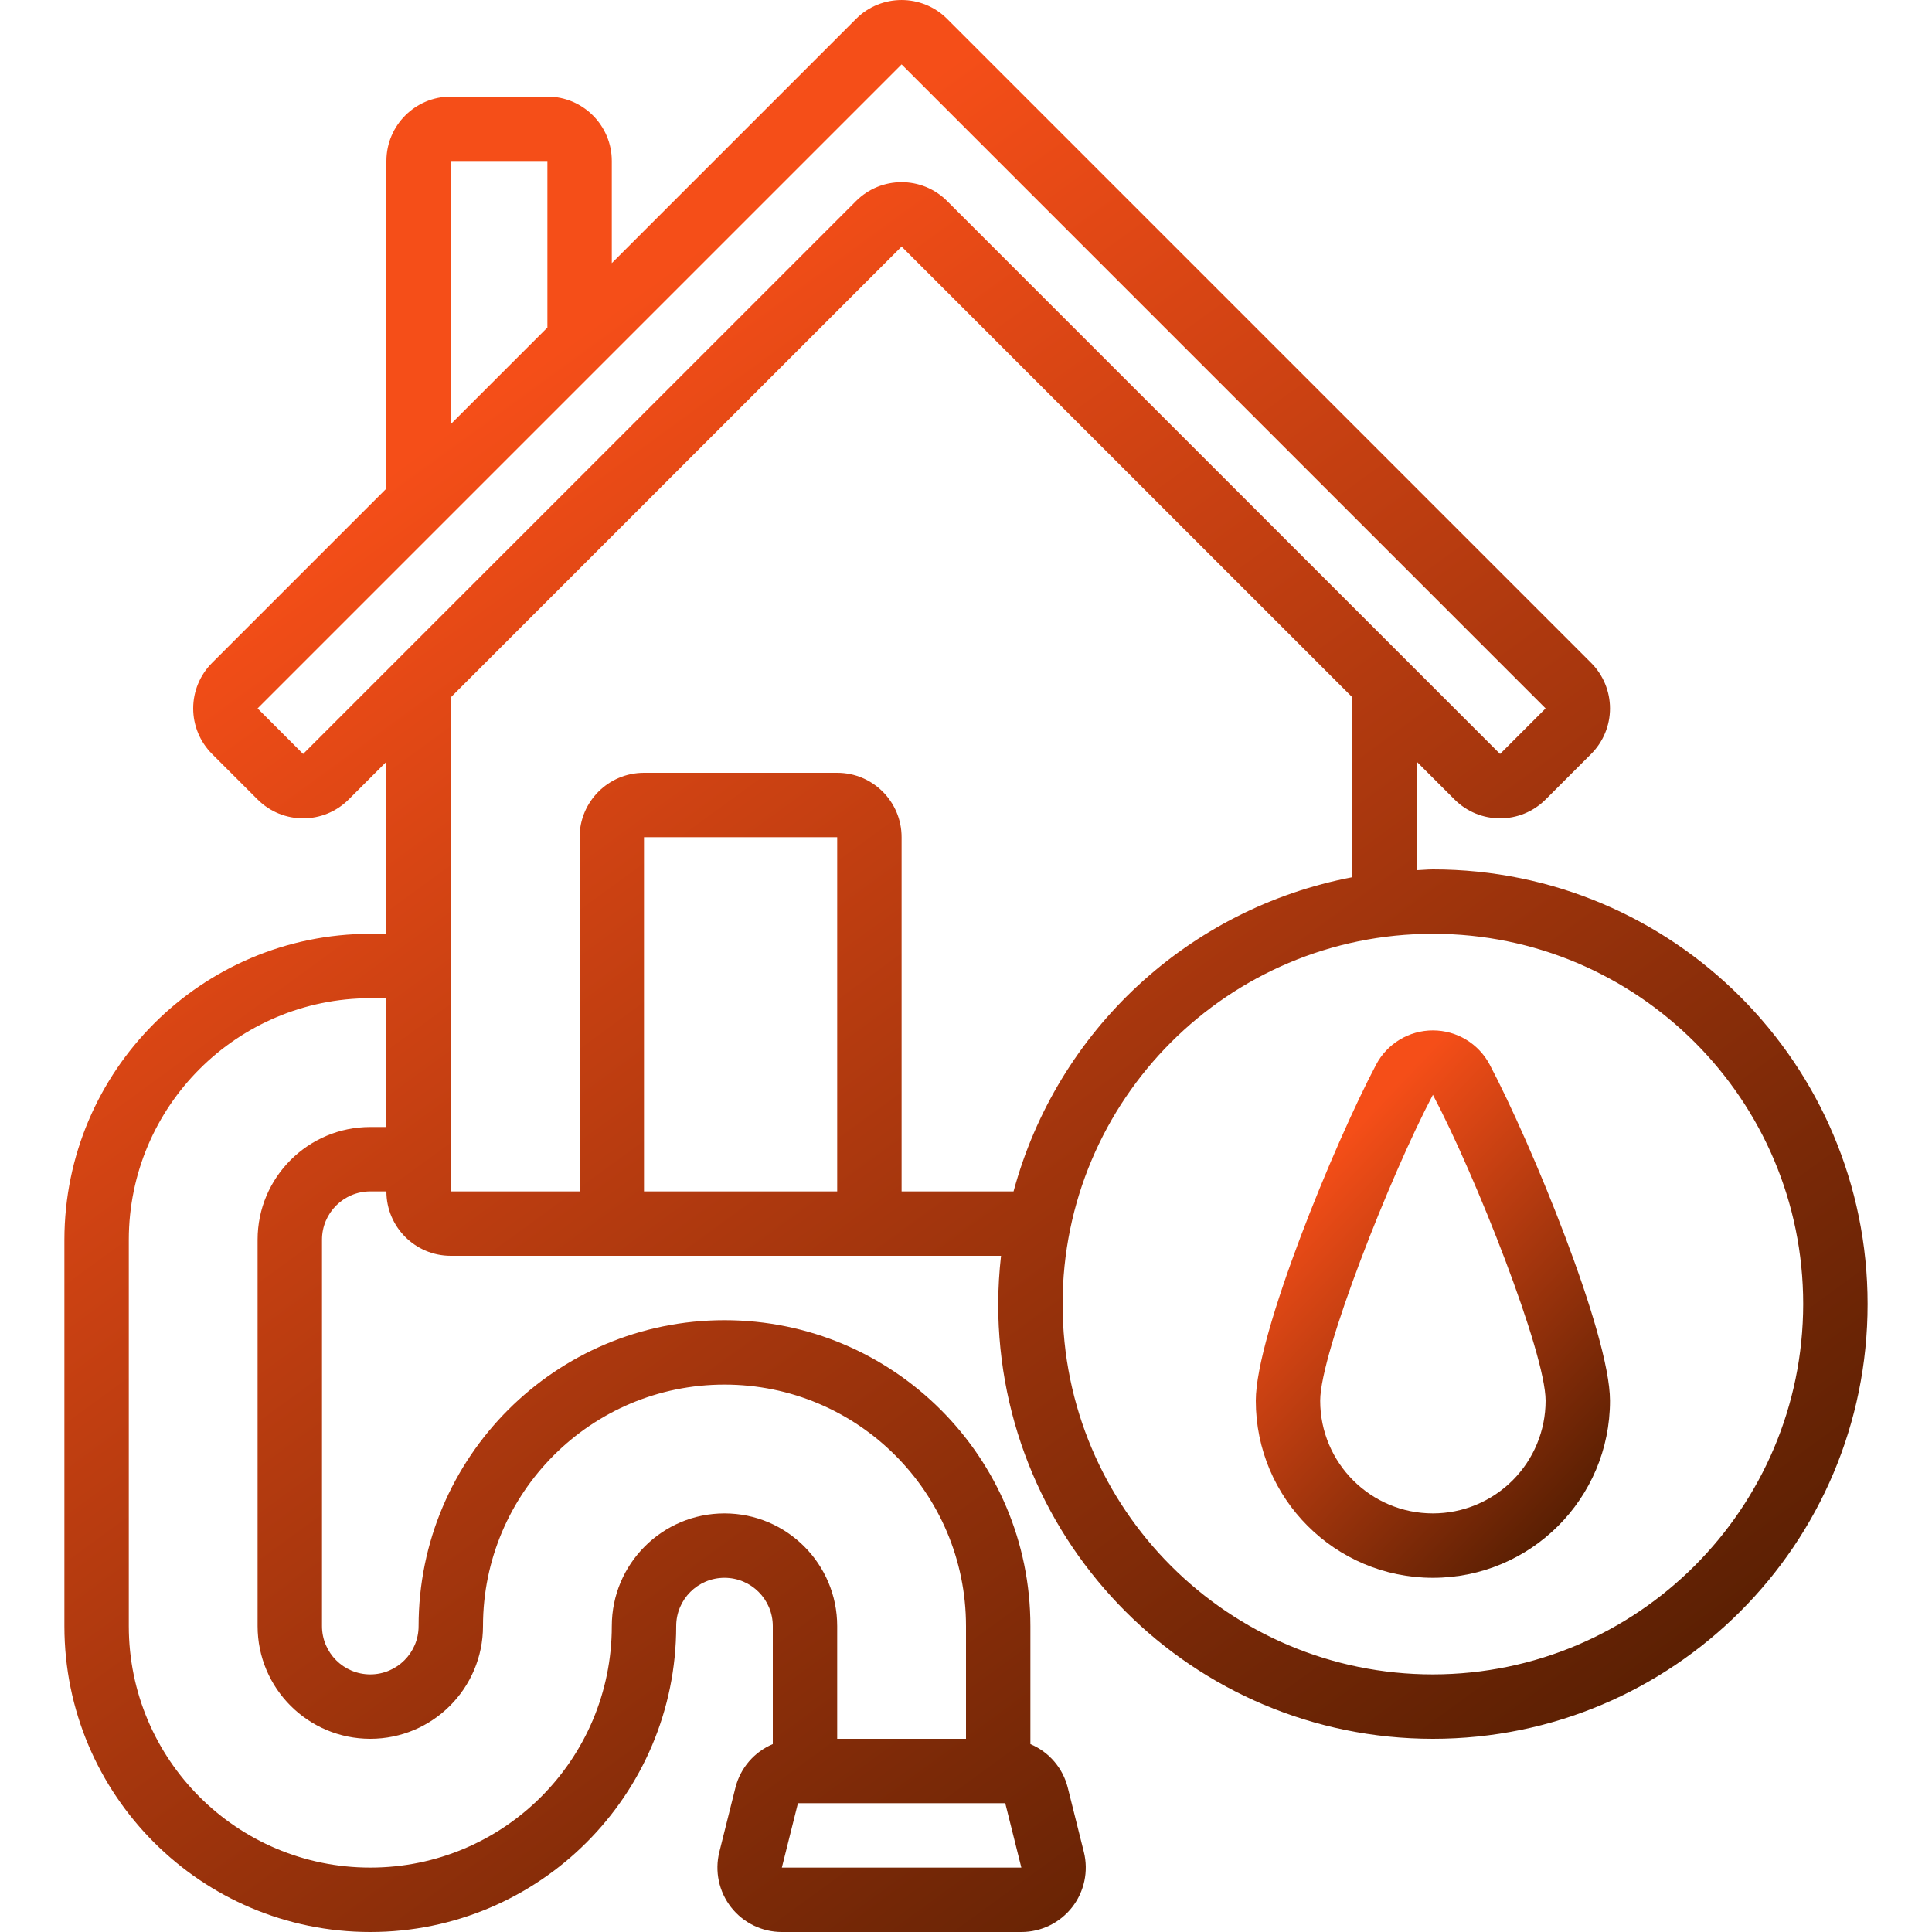
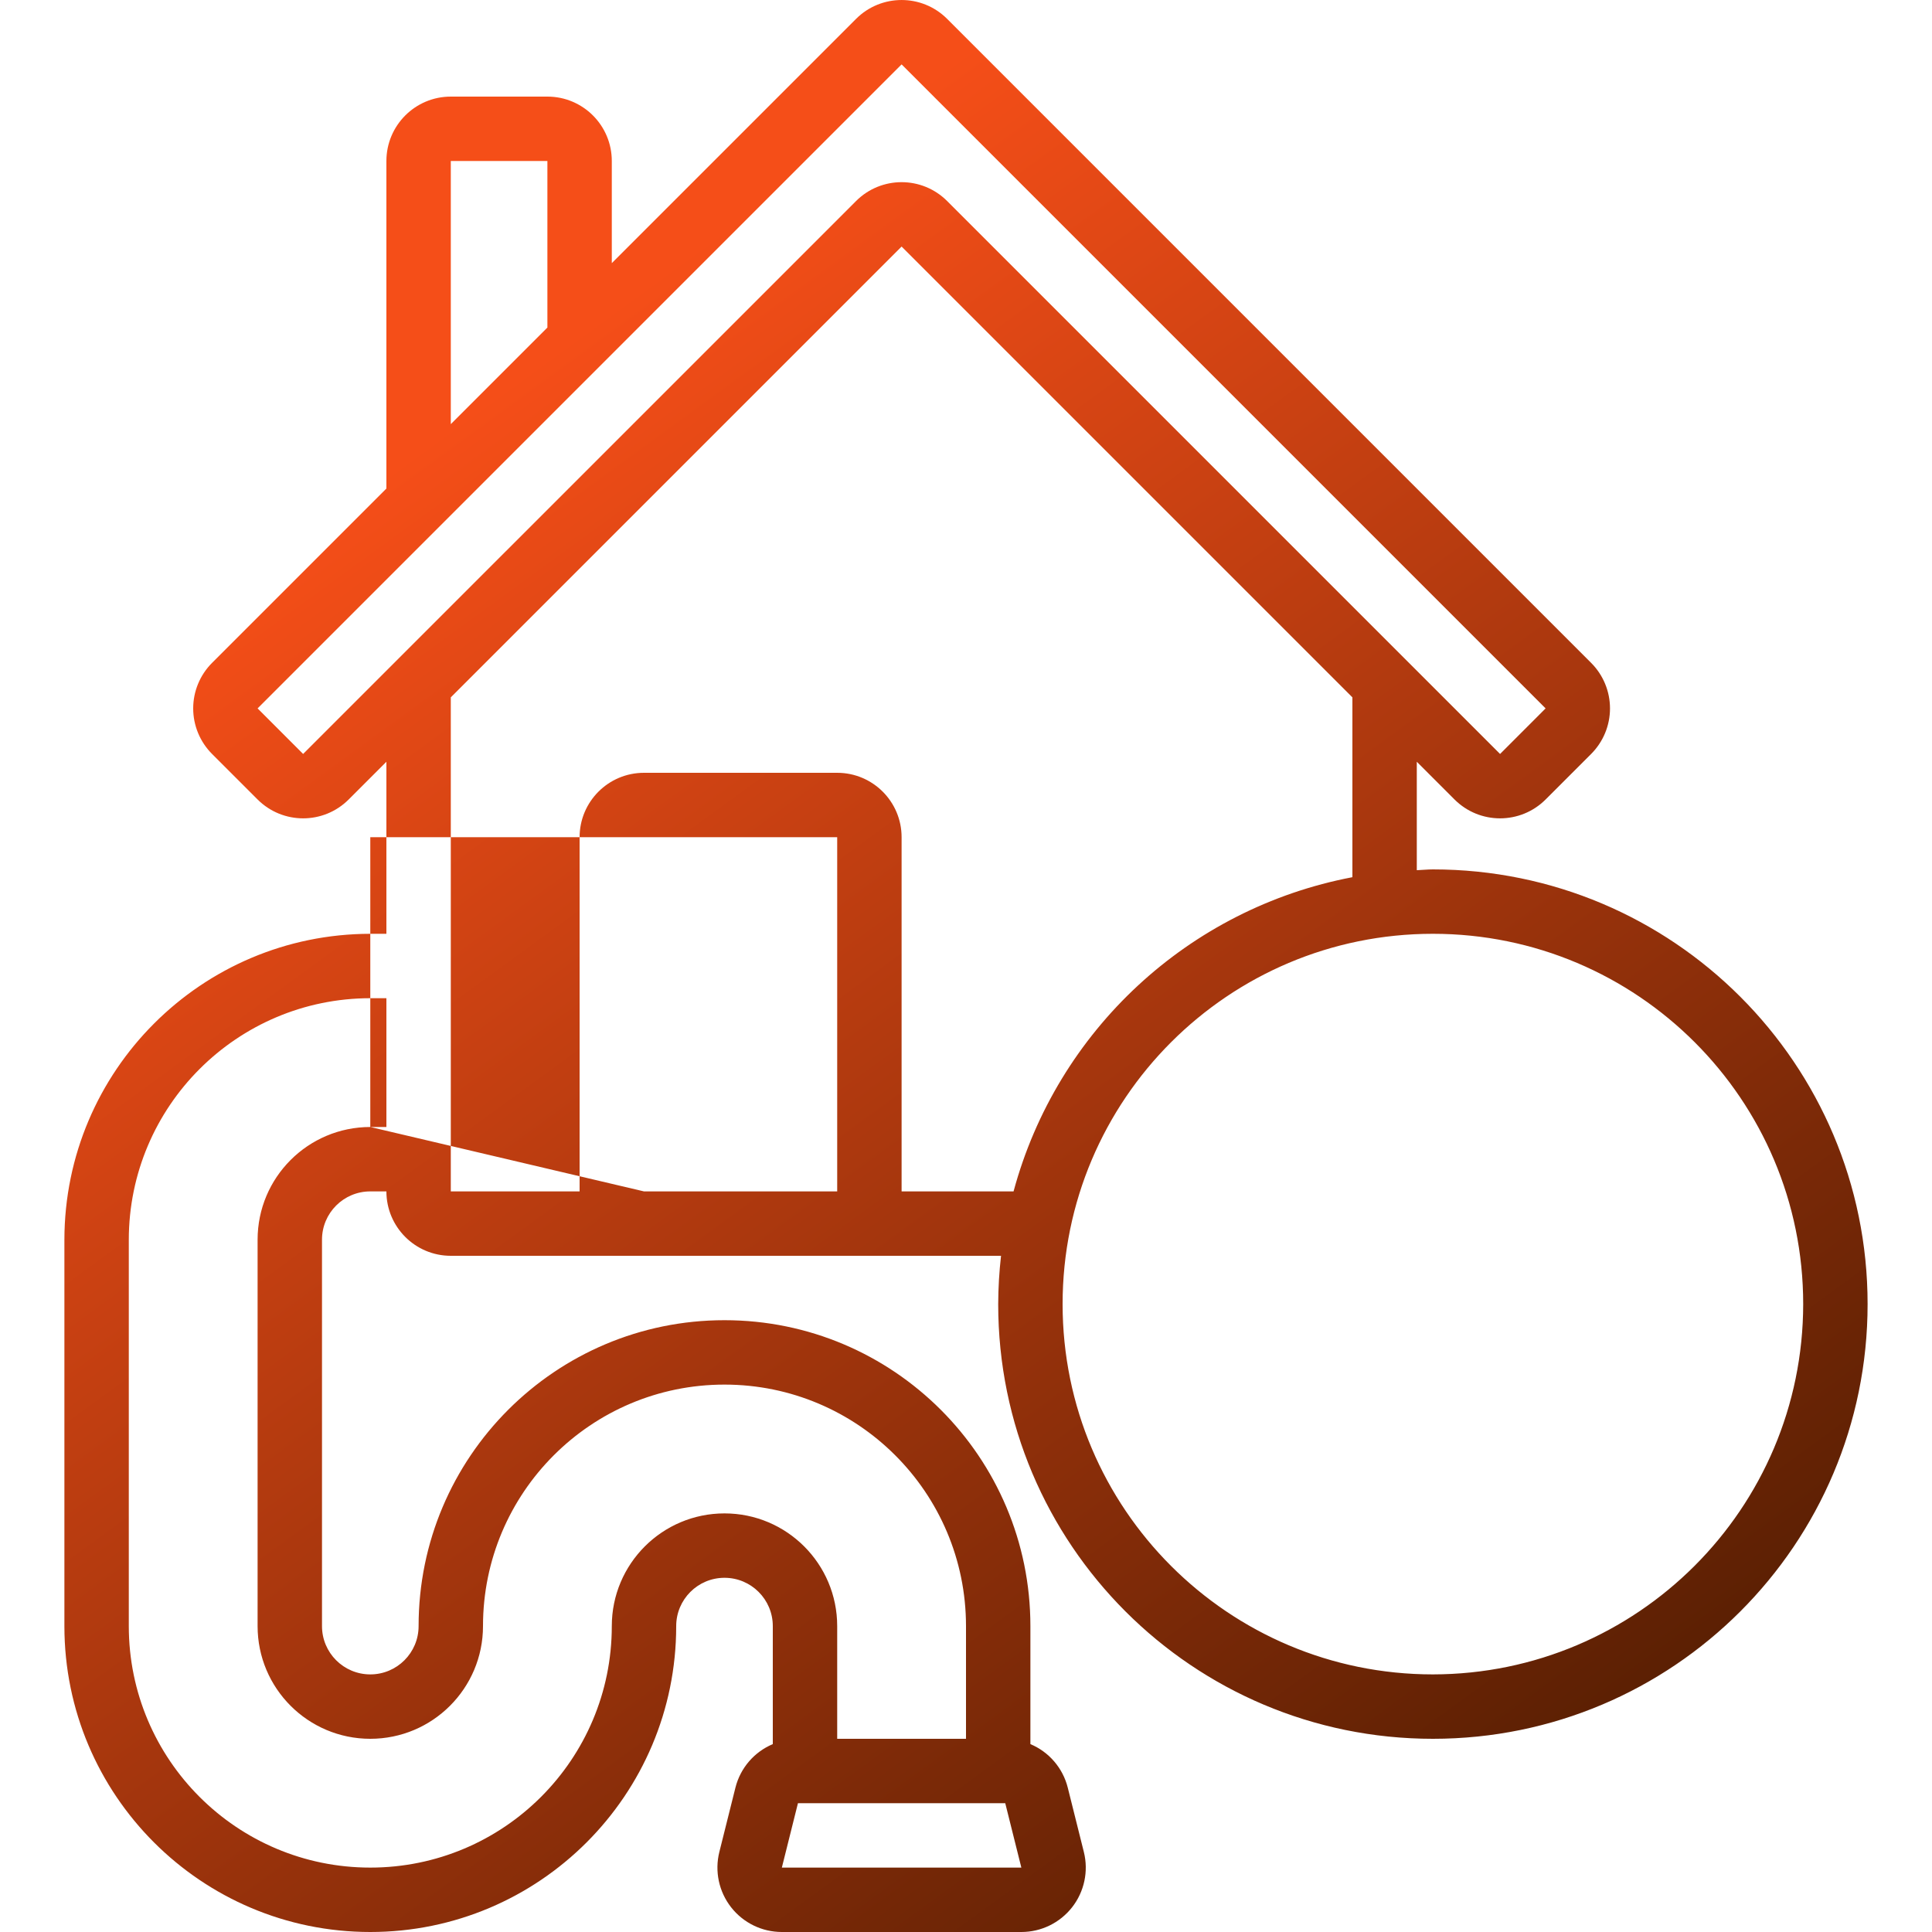
<svg xmlns="http://www.w3.org/2000/svg" width="332" height="332" viewBox="0 0 332 332" fill="none">
-   <path d="M246.233 149.4C245.298 149.4 244.39 149.505 243.466 149.538V130.902L249.951 137.387C254.273 141.707 261.278 141.707 265.6 137.387L273.424 129.563C275.5 127.487 276.667 124.672 276.667 121.736C276.667 118.8 275.5 115.984 273.424 113.909L162.757 3.242C158.436 -1.078 151.43 -1.078 147.109 3.242L105.133 45.218V27.666C105.133 21.554 100.178 16.6 94.066 16.6H77.466C71.355 16.6 66.4 21.554 66.4 27.666V83.951L36.442 113.909C34.366 115.984 33.199 118.8 33.199 121.736C33.199 124.672 34.366 127.487 36.442 129.563L44.266 137.387C48.588 141.707 55.593 141.707 59.915 137.387L66.4 130.902V160.466H63.633C34.615 160.5 11.1 184.015 11.066 213.033V279.433C11.066 308.465 34.601 332 63.633 332C92.665 332 116.2 308.465 116.2 279.433C116.2 274.849 119.916 271.133 124.5 271.133C129.084 271.133 132.8 274.849 132.8 279.433V299.713C129.605 301.055 127.227 303.822 126.381 307.183L123.614 318.249C122.788 321.556 123.531 325.059 125.629 327.745C127.727 330.431 130.946 332.001 134.355 332H175.512C178.92 332.001 182.139 330.431 184.237 327.745C186.335 325.059 187.078 321.556 186.252 318.249L183.485 307.183C182.639 303.822 180.261 301.055 177.066 299.713V279.433C177.066 250.401 153.532 226.866 124.5 226.866C95.468 226.866 71.933 250.401 71.933 279.433C71.933 284.017 68.217 287.733 63.633 287.733C59.049 287.733 55.333 284.017 55.333 279.433V213.033C55.333 208.449 59.049 204.733 63.633 204.733H66.4C66.4 210.845 71.355 215.8 77.466 215.8H172.02C171.707 218.555 171.544 221.326 171.533 224.1C171.533 265.355 204.977 298.8 246.233 298.8C287.489 298.8 320.933 265.355 320.933 224.1C320.933 182.844 287.489 149.4 246.233 149.4ZM77.466 27.666H94.066V56.285L77.466 72.885V27.666ZM52.09 129.563L44.266 121.733L154.933 11.066L265.6 121.733L257.776 129.563L162.757 34.544C158.436 30.224 151.43 30.224 147.109 34.544L52.09 129.563ZM134.355 320.933L137.121 309.866H172.745L175.512 320.933H134.355ZM63.633 193.666C52.937 193.666 44.266 202.337 44.266 213.033V279.433C44.266 290.129 52.937 298.8 63.633 298.8C74.329 298.8 83 290.129 83 279.433C83 256.513 101.58 237.933 124.5 237.933C147.42 237.933 166 256.513 166 279.433V298.8H143.866V279.433C143.866 268.737 135.196 260.066 124.5 260.066C113.804 260.066 105.133 268.737 105.133 279.433C105.133 302.353 86.553 320.933 63.633 320.933C40.713 320.933 22.133 302.353 22.133 279.433V213.033C22.157 190.123 40.723 171.557 63.633 171.533H66.4V193.666H63.633ZM110.666 204.733V143.866H143.866V204.733H110.666ZM154.933 204.733V143.866C154.933 137.754 149.978 132.8 143.866 132.8H110.666C104.554 132.8 99.6 137.754 99.6 143.866V204.733H77.466V119.835L154.933 42.368L232.4 119.835V150.739C204.254 156.104 181.643 177.071 174.172 204.733H154.933ZM246.233 287.733C211.089 287.733 182.6 259.243 182.6 224.1C182.6 188.956 211.089 160.466 246.233 160.466C281.377 160.466 309.866 188.956 309.866 224.1C309.827 259.227 281.36 287.693 246.233 287.733Z" fill="url(#paint0_linear)" />
-   <path d="M246.233 177.066C242.139 177.064 238.38 179.331 236.472 182.954C229.373 196.372 215.8 229.307 215.8 240.7C215.8 257.508 229.425 271.133 246.233 271.133C263.041 271.133 276.666 257.508 276.666 240.7C276.666 229.307 263.093 196.372 255.994 182.948C254.084 179.328 250.326 177.064 246.233 177.066ZM246.233 260.066C235.537 260.066 226.866 251.396 226.866 240.7C226.866 232.494 238.962 201.917 246.233 188.133C253.521 201.922 265.6 232.499 265.6 240.7C265.6 245.836 263.559 250.762 259.927 254.394C256.295 258.026 251.369 260.066 246.233 260.066Z" fill="url(#paint1_linear)" />
+   <path d="M246.233 149.4C245.298 149.4 244.39 149.505 243.466 149.538V130.902L249.951 137.387C254.273 141.707 261.278 141.707 265.6 137.387L273.424 129.563C275.5 127.487 276.667 124.672 276.667 121.736C276.667 118.8 275.5 115.984 273.424 113.909L162.757 3.242C158.436 -1.078 151.43 -1.078 147.109 3.242L105.133 45.218V27.666C105.133 21.554 100.178 16.6 94.066 16.6H77.466C71.355 16.6 66.4 21.554 66.4 27.666V83.951L36.442 113.909C34.366 115.984 33.199 118.8 33.199 121.736C33.199 124.672 34.366 127.487 36.442 129.563L44.266 137.387C48.588 141.707 55.593 141.707 59.915 137.387L66.4 130.902V160.466H63.633C34.615 160.5 11.1 184.015 11.066 213.033V279.433C11.066 308.465 34.601 332 63.633 332C92.665 332 116.2 308.465 116.2 279.433C116.2 274.849 119.916 271.133 124.5 271.133C129.084 271.133 132.8 274.849 132.8 279.433V299.713C129.605 301.055 127.227 303.822 126.381 307.183L123.614 318.249C122.788 321.556 123.531 325.059 125.629 327.745C127.727 330.431 130.946 332.001 134.355 332H175.512C178.92 332.001 182.139 330.431 184.237 327.745C186.335 325.059 187.078 321.556 186.252 318.249L183.485 307.183C182.639 303.822 180.261 301.055 177.066 299.713V279.433C177.066 250.401 153.532 226.866 124.5 226.866C95.468 226.866 71.933 250.401 71.933 279.433C71.933 284.017 68.217 287.733 63.633 287.733C59.049 287.733 55.333 284.017 55.333 279.433V213.033C55.333 208.449 59.049 204.733 63.633 204.733H66.4C66.4 210.845 71.355 215.8 77.466 215.8H172.02C171.707 218.555 171.544 221.326 171.533 224.1C171.533 265.355 204.977 298.8 246.233 298.8C287.489 298.8 320.933 265.355 320.933 224.1C320.933 182.844 287.489 149.4 246.233 149.4ZM77.466 27.666H94.066V56.285L77.466 72.885V27.666ZM52.09 129.563L44.266 121.733L154.933 11.066L265.6 121.733L257.776 129.563L162.757 34.544C158.436 30.224 151.43 30.224 147.109 34.544L52.09 129.563ZM134.355 320.933L137.121 309.866H172.745L175.512 320.933H134.355ZM63.633 193.666C52.937 193.666 44.266 202.337 44.266 213.033V279.433C44.266 290.129 52.937 298.8 63.633 298.8C74.329 298.8 83 290.129 83 279.433C83 256.513 101.58 237.933 124.5 237.933C147.42 237.933 166 256.513 166 279.433V298.8H143.866V279.433C143.866 268.737 135.196 260.066 124.5 260.066C113.804 260.066 105.133 268.737 105.133 279.433C105.133 302.353 86.553 320.933 63.633 320.933C40.713 320.933 22.133 302.353 22.133 279.433V213.033C22.157 190.123 40.723 171.557 63.633 171.533H66.4V193.666H63.633ZV143.866H143.866V204.733H110.666ZM154.933 204.733V143.866C154.933 137.754 149.978 132.8 143.866 132.8H110.666C104.554 132.8 99.6 137.754 99.6 143.866V204.733H77.466V119.835L154.933 42.368L232.4 119.835V150.739C204.254 156.104 181.643 177.071 174.172 204.733H154.933ZM246.233 287.733C211.089 287.733 182.6 259.243 182.6 224.1C182.6 188.956 211.089 160.466 246.233 160.466C281.377 160.466 309.866 188.956 309.866 224.1C309.827 259.227 281.36 287.693 246.233 287.733Z" fill="url(#paint0_linear)" />
  <defs>
    <linearGradient id="paint0_linear" x1="105.333" y1="52.963" x2="305.616" y2="327.893" gradientUnits="userSpaceOnUse">
      <stop stop-color="#F54E18" />
      <stop offset="1" stop-color="#451900" />
    </linearGradient>
    <linearGradient id="paint1_linear" x1="234.316" y1="192.072" x2="293.862" y2="248.739" gradientUnits="userSpaceOnUse">
      <stop stop-color="#F54E18" />
      <stop offset="1" stop-color="#451900" />
    </linearGradient>
  </defs>
</svg>